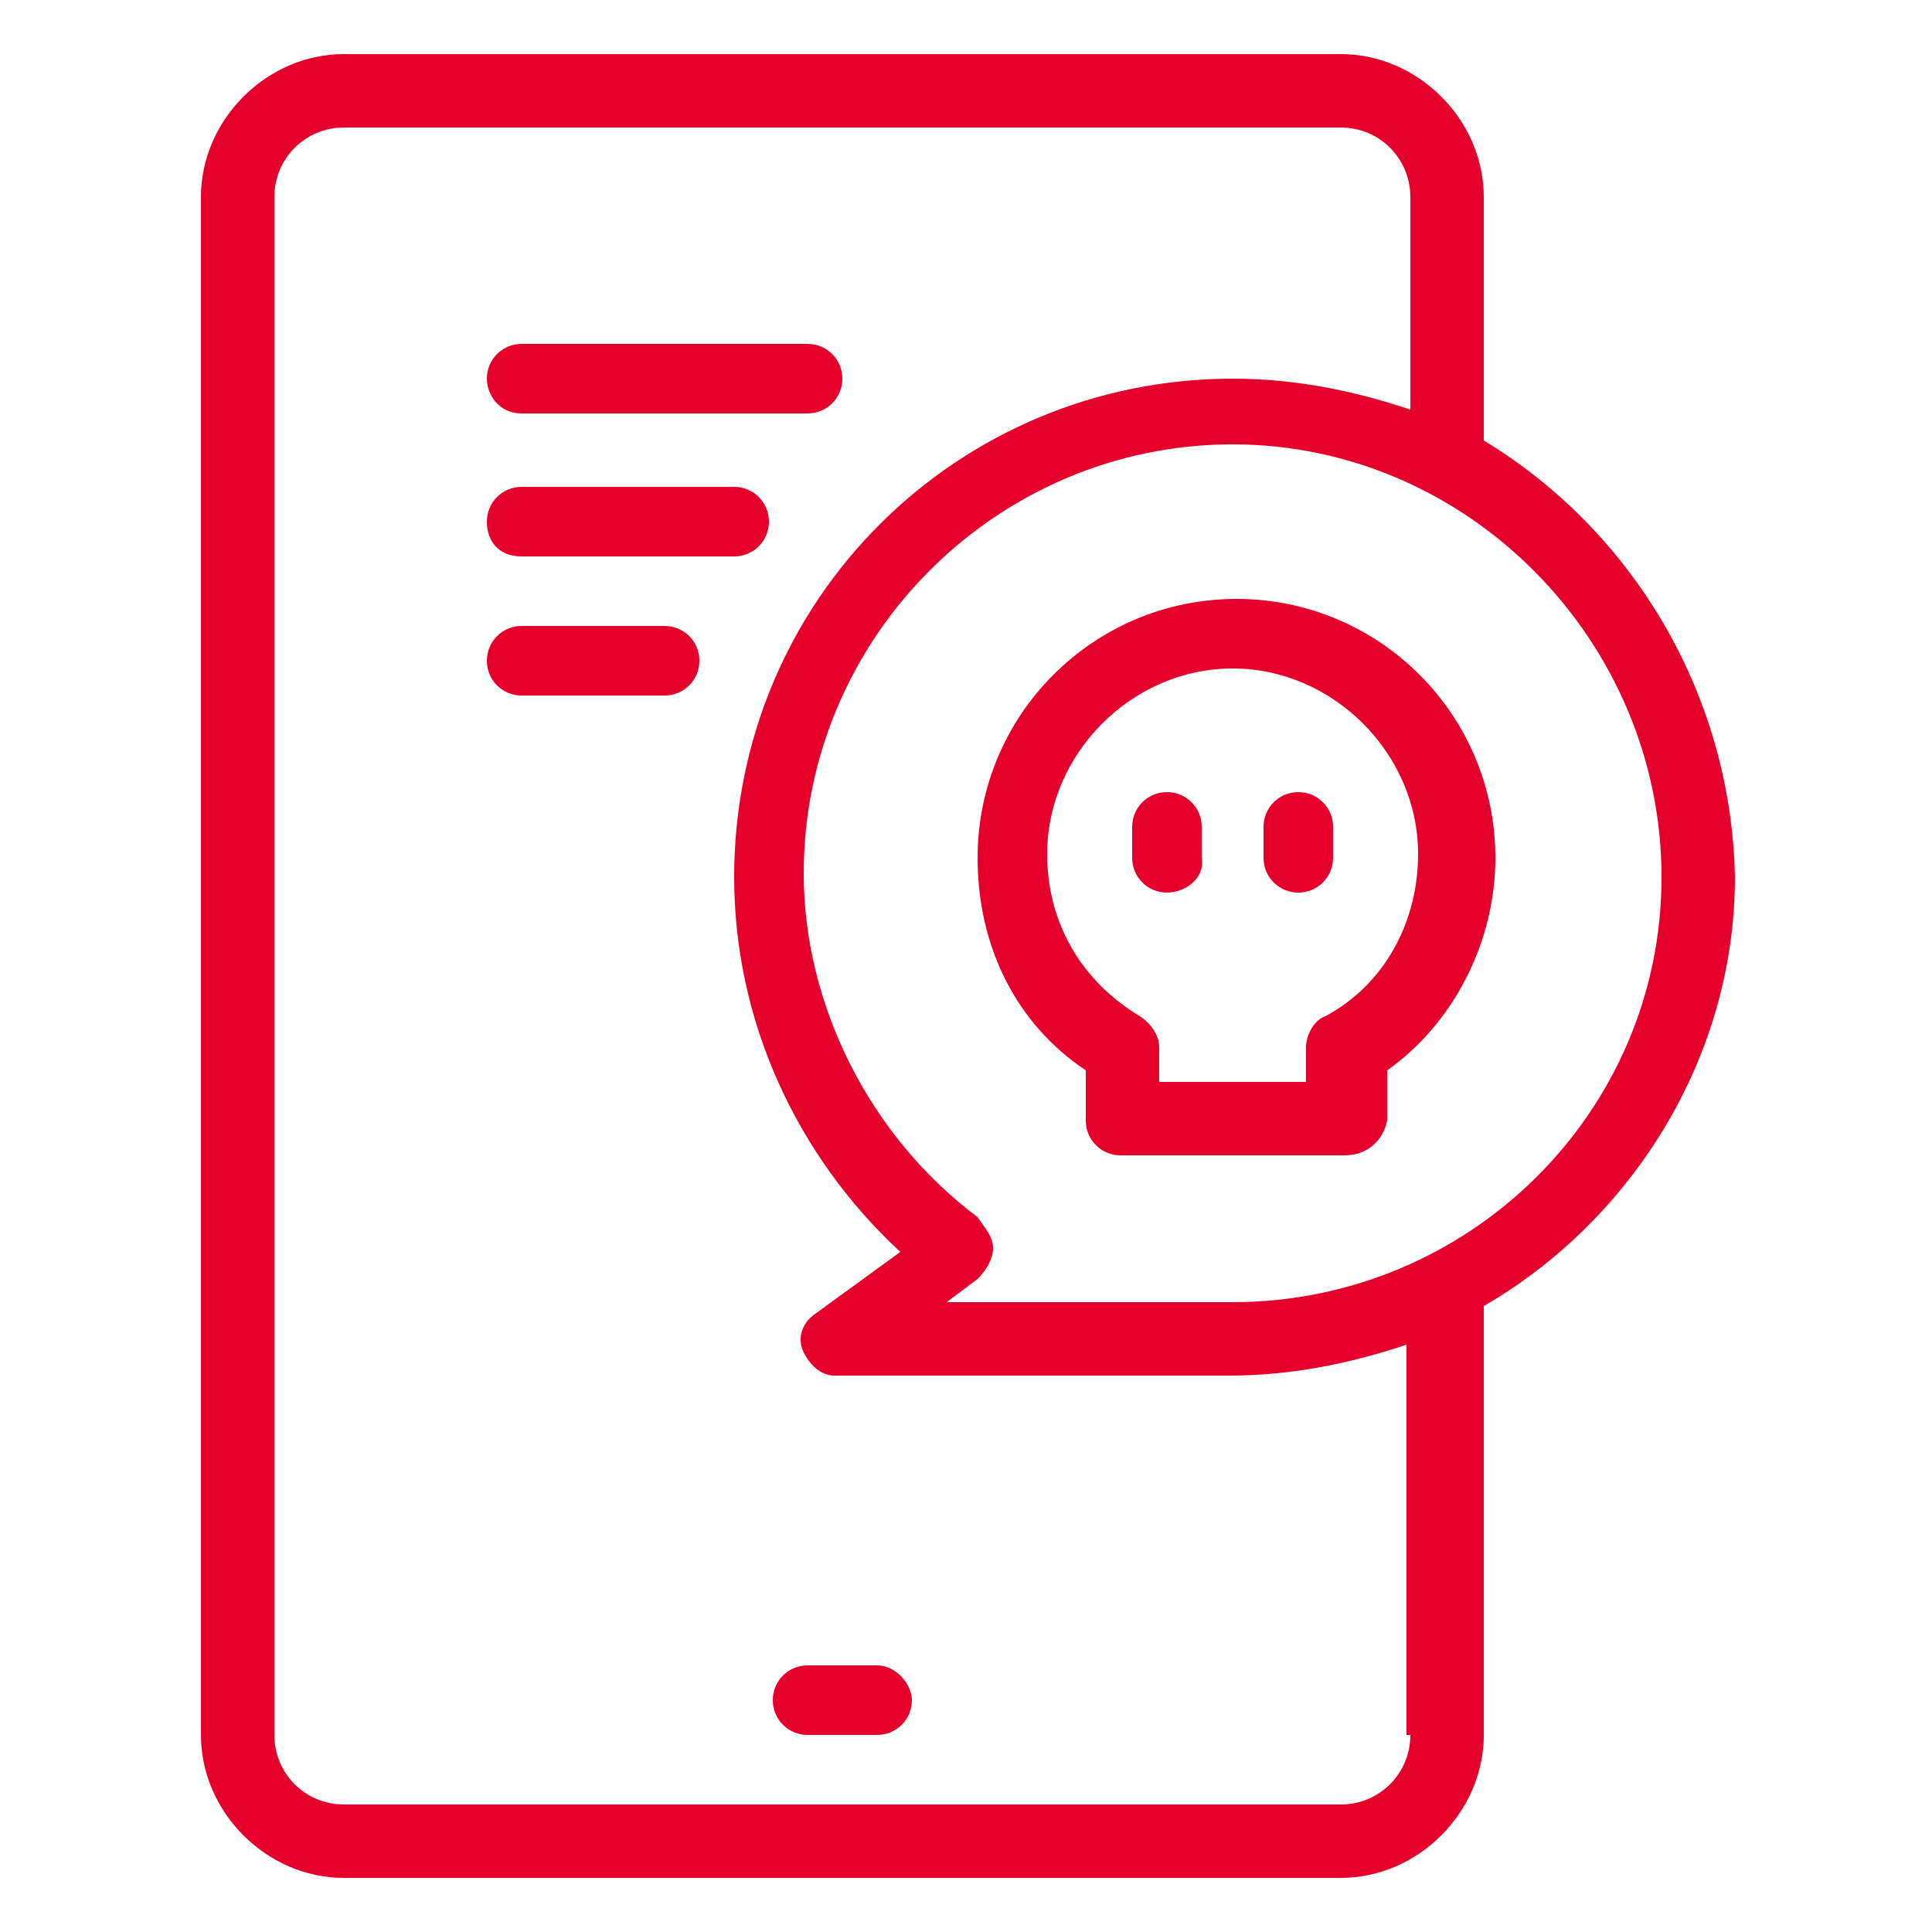
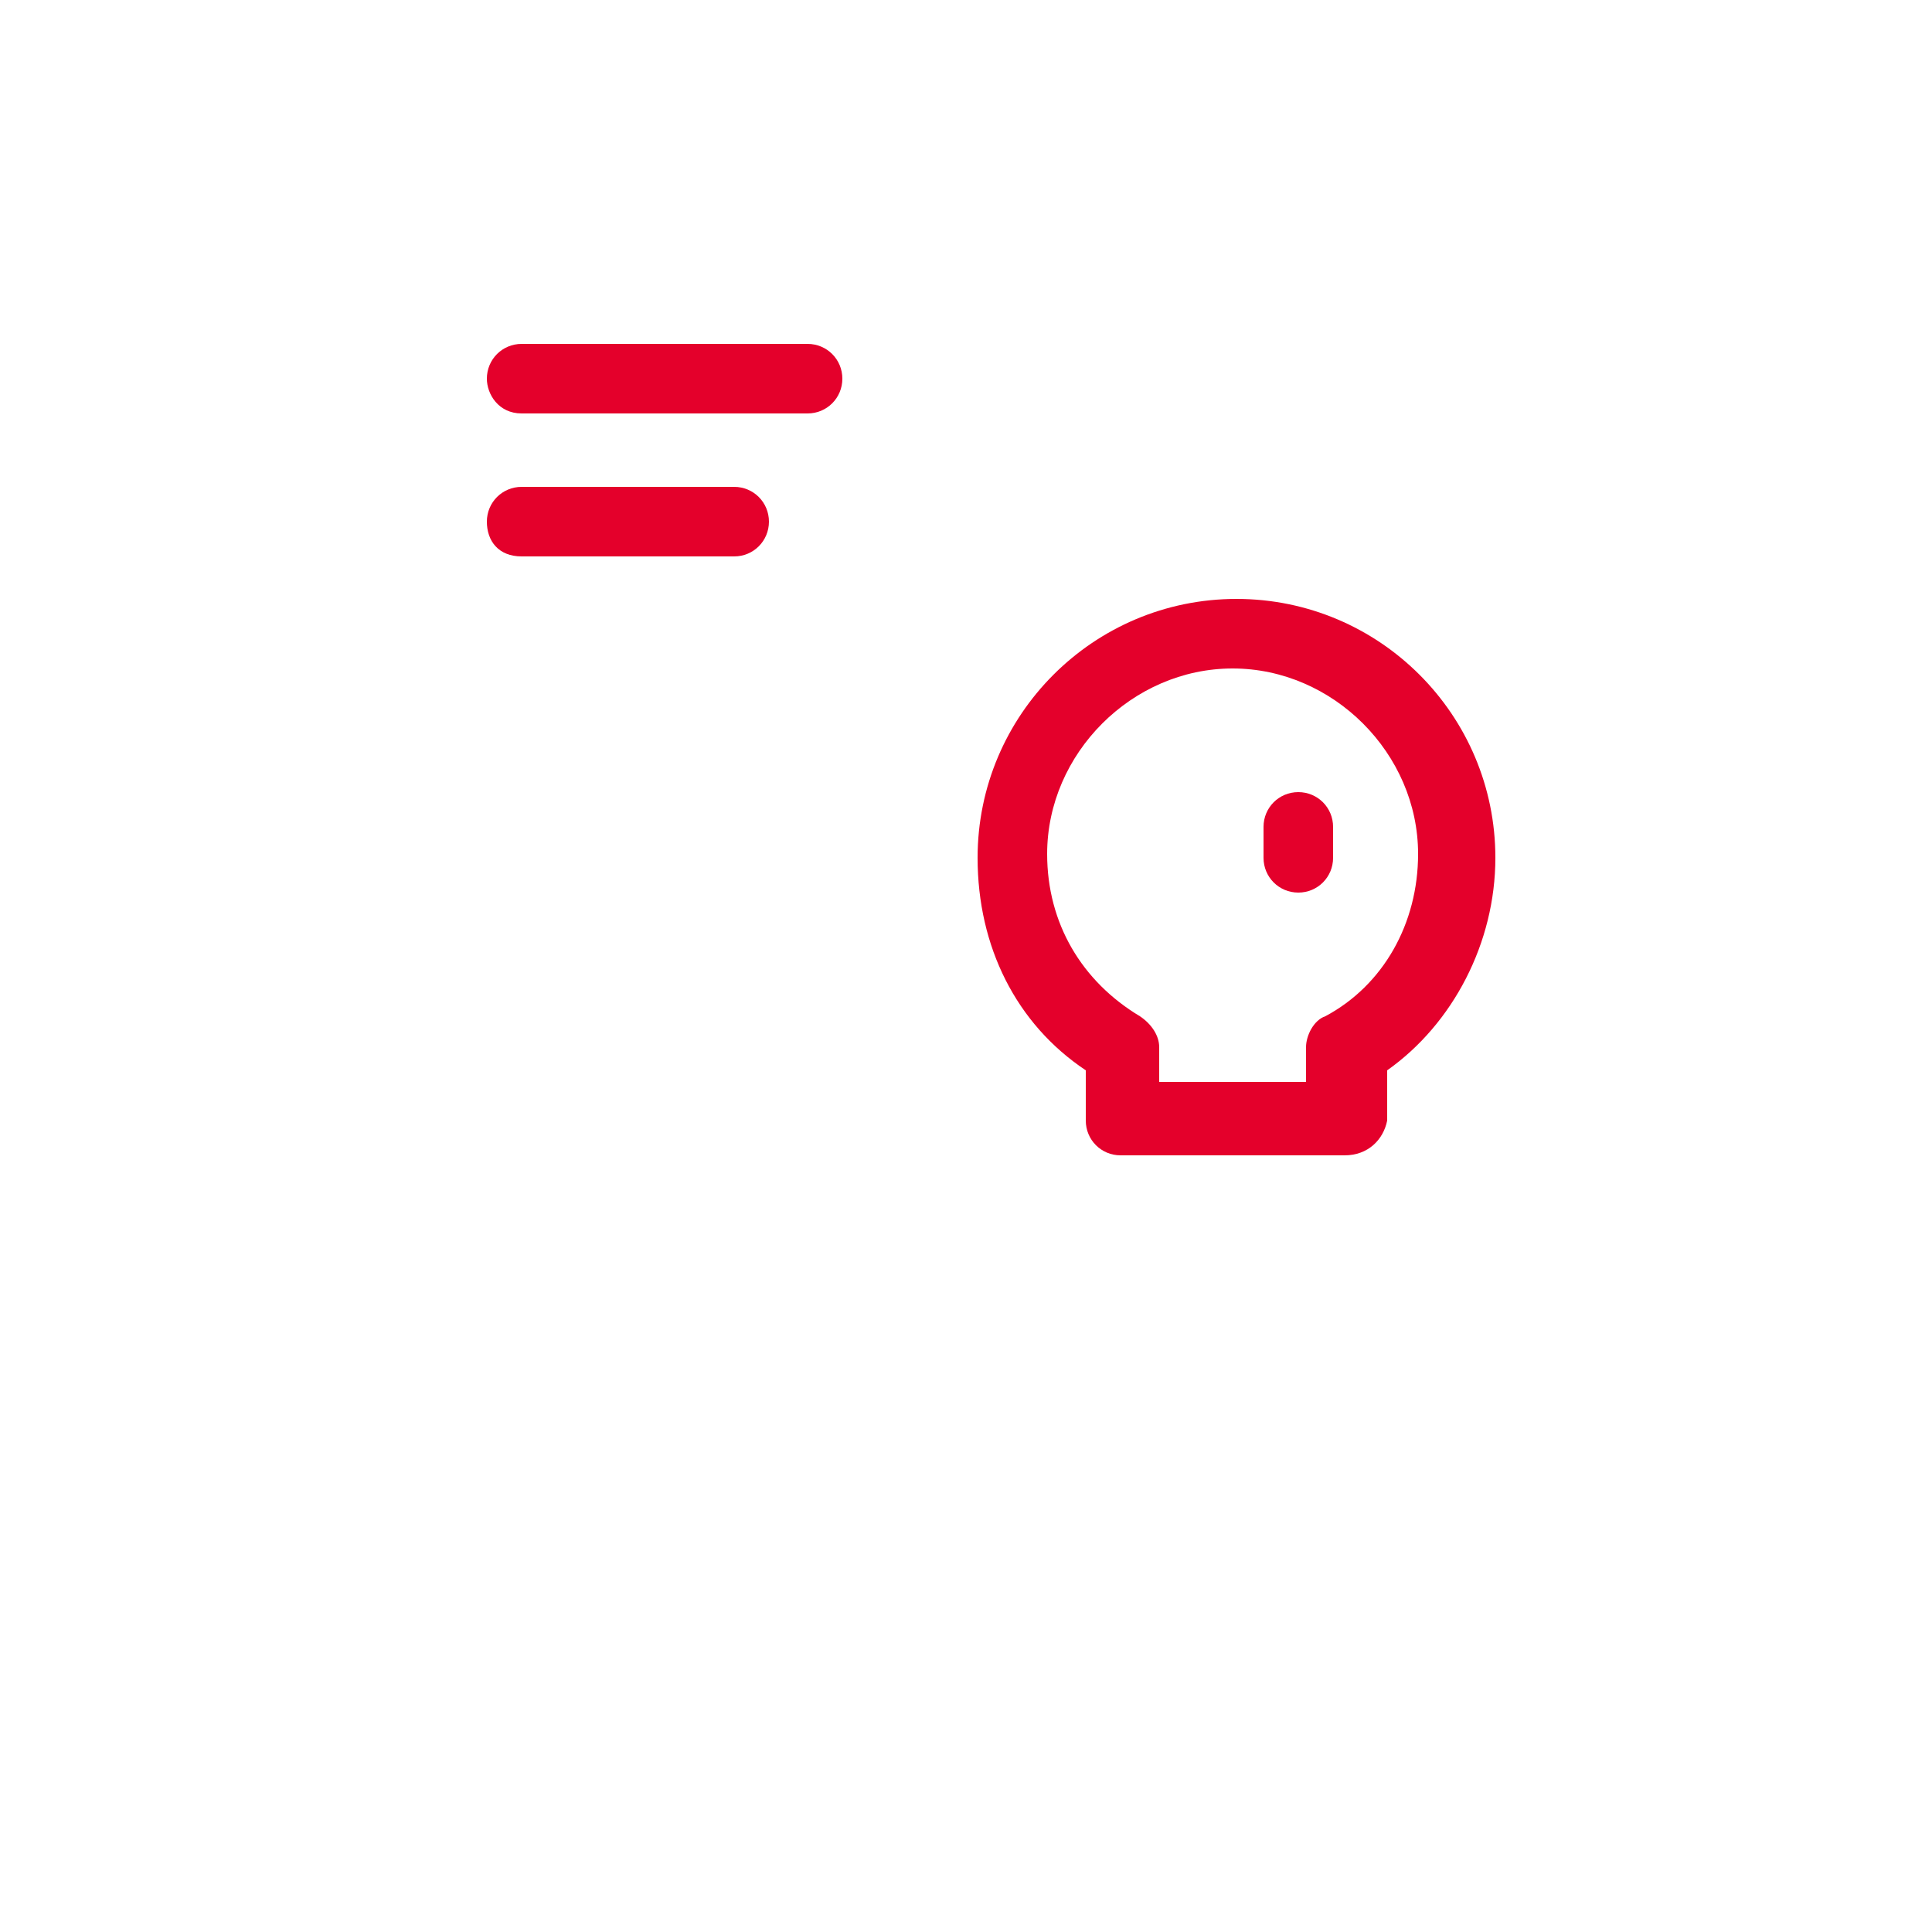
<svg xmlns="http://www.w3.org/2000/svg" version="1.1" id="Layer_1" x="0px" y="0px" viewBox="0 0 50 50" style="enable-background:new 0 0 50 50;" xml:space="preserve">
  <style type="text/css"> .st0{fill:#E4002B;} </style>
  <g>
    <g>
      <g id="g3327_00000082368038696676821760000011902078369657188520_">
        <g id="path3329_00000062190512506012100170000009619479091606929541_">
-           <path class="st0" d="M30.2,23.1c-0.5,0-0.9-0.4-0.9-0.9v-0.8c0-0.5,0.4-0.9,0.9-0.9s0.9,0.4,0.9,0.9v0.8 C31.2,22.7,30.7,23.1,30.2,23.1z" />
-         </g>
+           </g>
      </g>
      <g id="g3331_00000019662690079492432600000015935289417654684073_">
        <g id="path3333_00000035522581771156848940000015849188884989476532_">
          <path class="st0" d="M33.6,23.1c-0.5,0-0.9-0.4-0.9-0.9v-0.8c0-0.5,0.4-0.9,0.9-0.9s0.9,0.4,0.9,0.9v0.8 C34.5,22.7,34.1,23.1,33.6,23.1z" />
        </g>
      </g>
      <g id="g3335_00000174582199795395249380000007723048465634773920_">
        <g id="path3337_00000105403837334772977920000016321664771139755423_">
          <path class="st0" d="M34.8,29.9H29c-0.5,0-0.9-0.4-0.9-0.9v-1.3c-1.8-1.2-2.8-3.2-2.8-5.5c0-3.7,3-6.7,6.7-6.7s6.7,3,6.7,6.7 c0,2.2-1.1,4.3-2.8,5.5V29C35.8,29.5,35.4,29.9,34.8,29.9z M29.9,28h3.9v-0.9c0-0.3,0.2-0.7,0.5-0.8c1.5-0.8,2.4-2.4,2.4-4.2 c0-2.6-2.2-4.8-4.8-4.8s-4.8,2.2-4.8,4.8c0,1.8,0.9,3.3,2.4,4.2c0.3,0.2,0.5,0.5,0.5,0.8V28z" />
        </g>
      </g>
    </g>
    <g>
      <g>
-         <path class="st0" d="M22.7,43.1h-1.8c-0.5,0-0.9,0.4-0.9,0.9c0,0.5,0.4,0.9,0.9,0.9h1.8c0.5,0,0.9-0.4,0.9-0.9 C23.6,43.6,23.2,43.1,22.7,43.1z" />
-       </g>
+         </g>
      <g>
-         <path class="st0" d="M13.5,10.7h7.4c0.5,0,0.9-0.4,0.9-0.9s-0.4-0.9-0.9-0.9h-7.4c-0.5,0-0.9,0.4-0.9,0.9 C12.6,10.2,12.9,10.7,13.5,10.7z" />
+         <path class="st0" d="M13.5,10.7h7.4c0.5,0,0.9-0.4,0.9-0.9s-0.4-0.9-0.9-0.9h-7.4c-0.5,0-0.9,0.4-0.9,0.9 C12.6,10.2,12.9,10.7,13.5,10.7" />
      </g>
      <g>
        <path class="st0" d="M13.5,14.4H19c0.5,0,0.9-0.4,0.9-0.9c0-0.5-0.4-0.9-0.9-0.9h-5.5c-0.5,0-0.9,0.4-0.9,0.9 C12.6,14,12.9,14.4,13.5,14.4z" />
      </g>
      <g>
-         <path class="st0" d="M17.2,16.2h-3.7c-0.5,0-0.9,0.4-0.9,0.9c0,0.5,0.4,0.9,0.9,0.9h3.7c0.5,0,0.9-0.4,0.9-0.9 C18.1,16.6,17.7,16.2,17.2,16.2z" />
-       </g>
+         </g>
      <g>
-         <path class="st0" d="M38.4,11.4V5.1c0-2-1.7-3.7-3.7-3.7H8.9c-2,0-3.7,1.7-3.7,3.7v32.7V40v4.9c0,2,1.7,3.7,3.7,3.7h25.8 c2,0,3.7-1.7,3.7-3.7V33.8c3.8-2.2,6.5-6.4,6.5-11.1C44.8,17.9,42.2,13.7,38.4,11.4z M36.5,44.9c0,1-0.8,1.8-1.8,1.8H8.9 c-1,0-1.8-0.8-1.8-1.8V40v-2.2V5.1c0-1,0.8-1.8,1.8-1.8h25.8c1,0,1.8,0.8,1.8,1.8v5.5c-1.5-0.5-3-0.8-4.6-0.8 C24.8,9.8,19,15.5,19,22.7c0,3.7,1.6,7.2,4.3,9.7l-2.2,1.6c-0.3,0.2-0.5,0.6-0.3,1s0.5,0.6,0.8,0.6h10.2c1.6,0,3.1-0.3,4.6-0.8 V44.9z M31.9,33.7L31.9,33.7h-7.4l0.8-0.6c0.2-0.2,0.4-0.5,0.4-0.8s-0.2-0.5-0.4-0.8c-2.8-2.1-4.5-5.5-4.5-8.9 c0-6.1,5-11.1,11.1-11.1S43,16.6,43,22.7S38,33.7,31.9,33.7z" />
-       </g>
+         </g>
    </g>
  </g>
</svg>